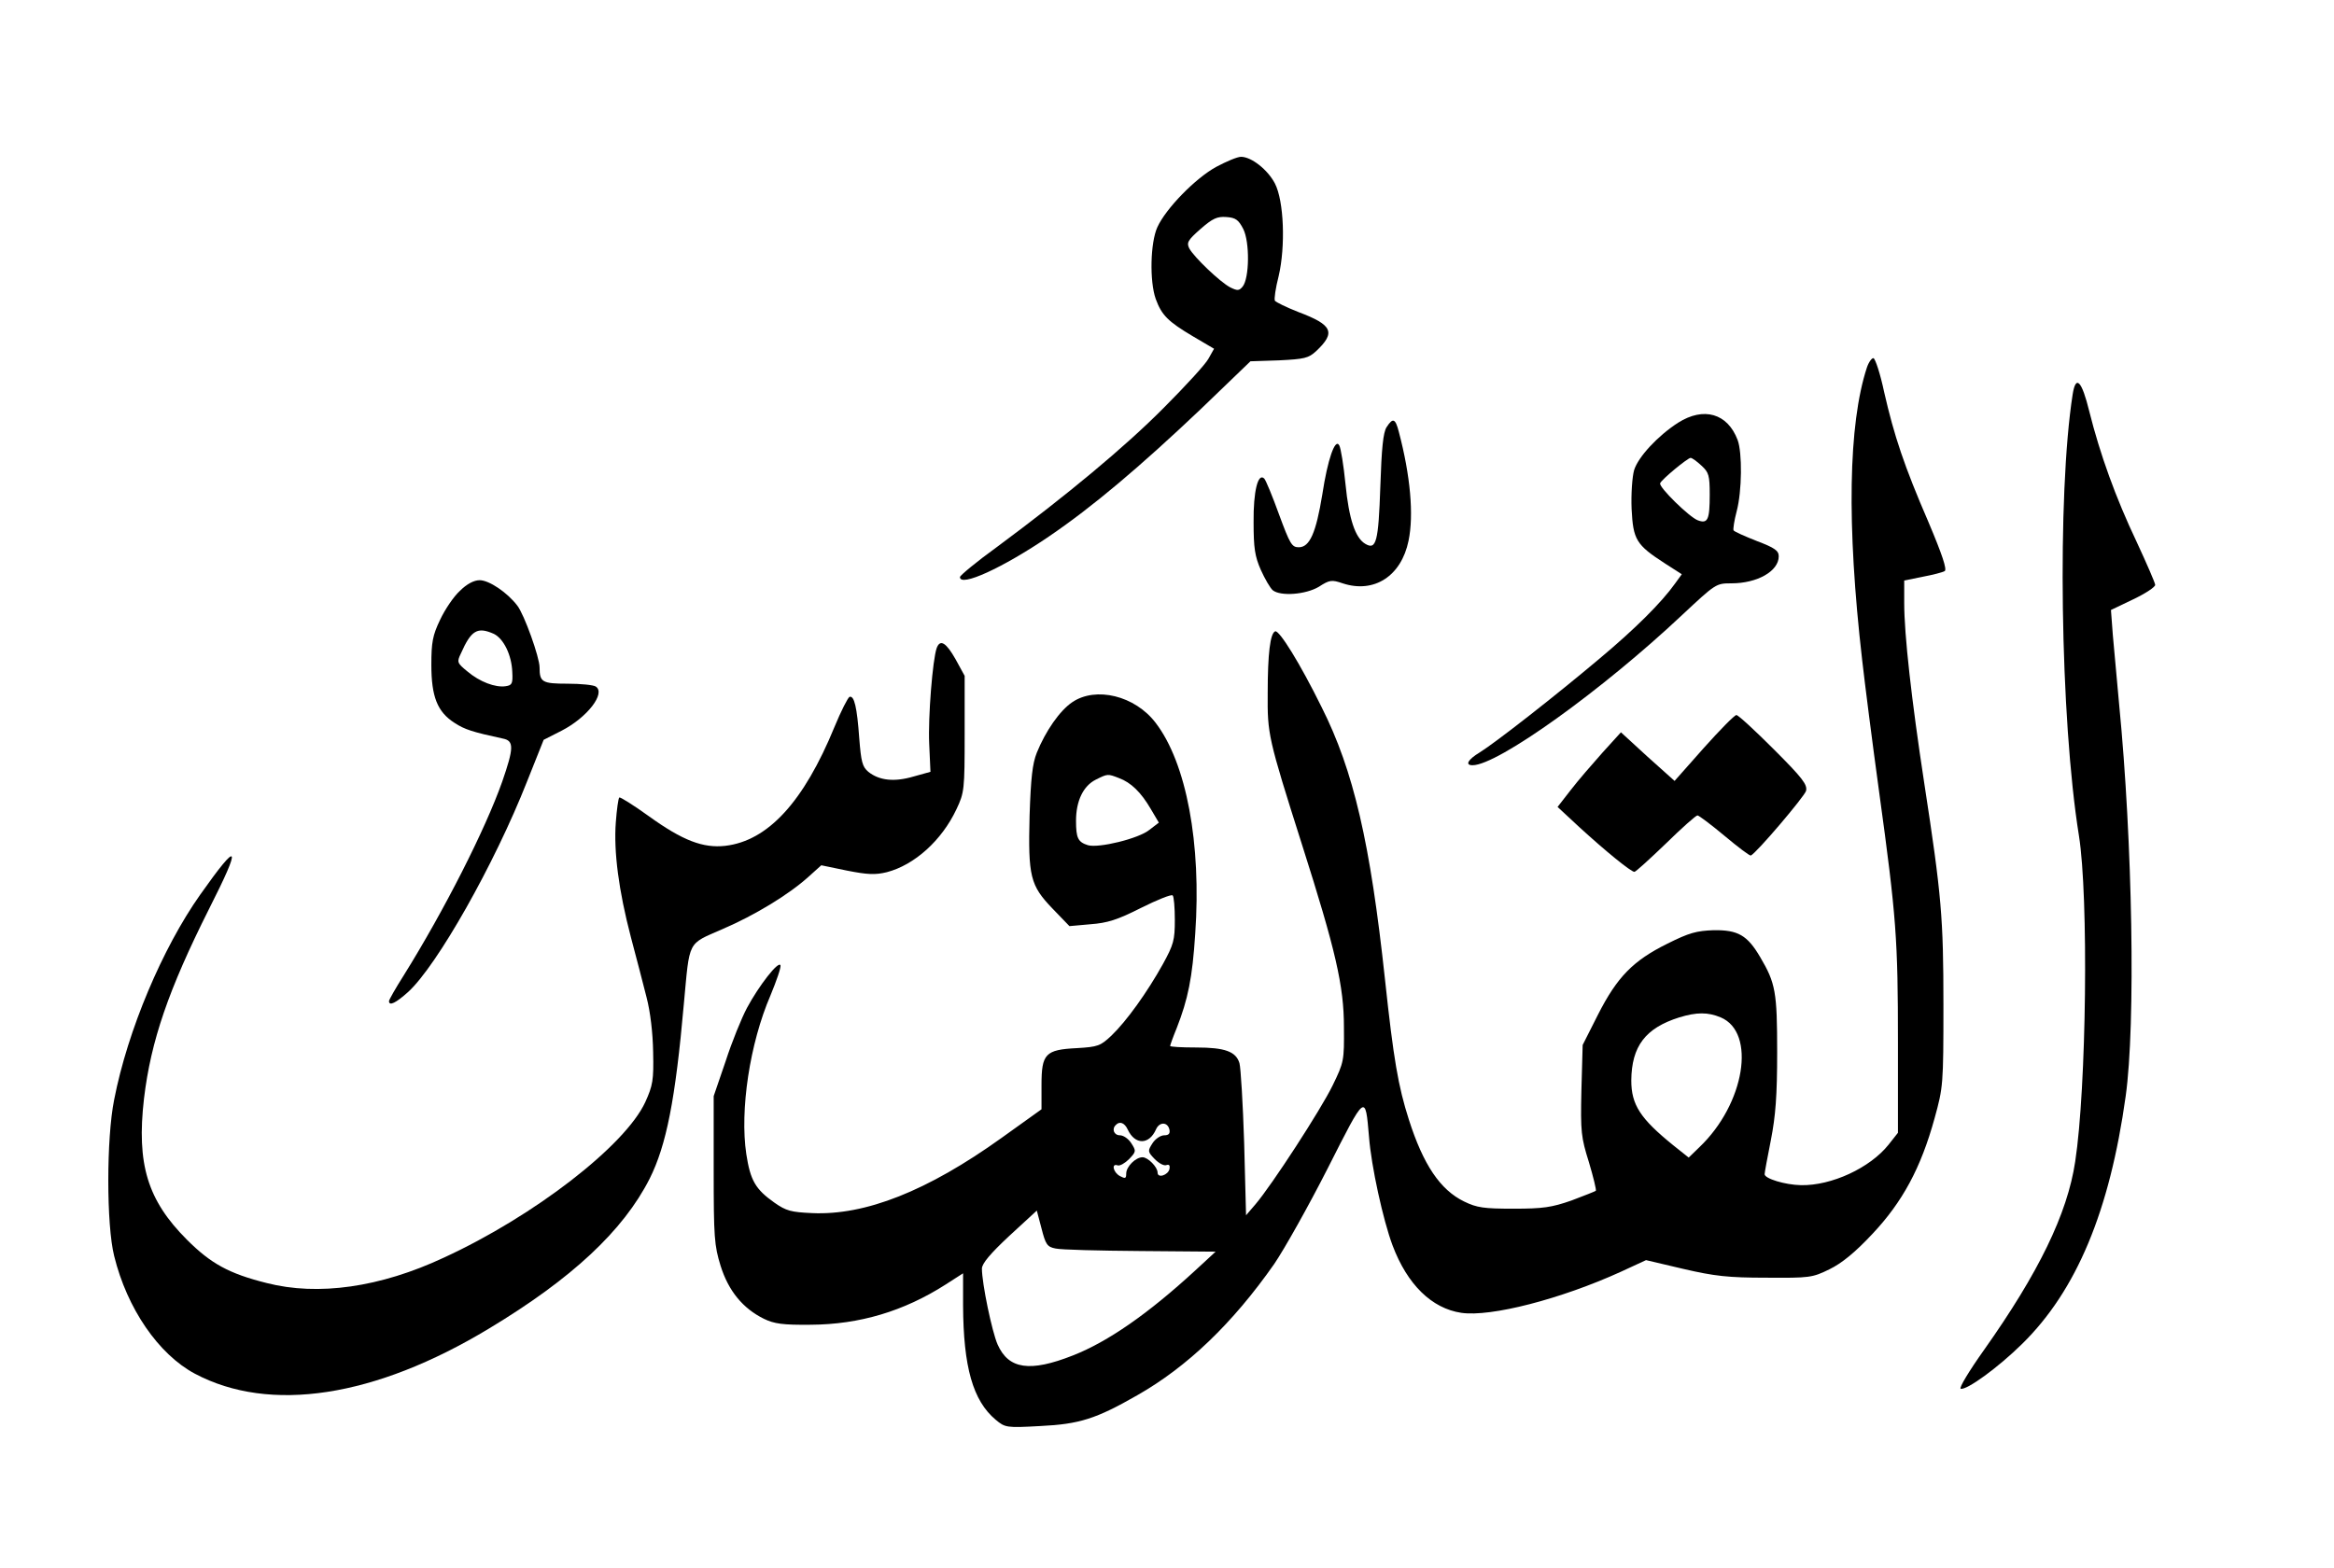
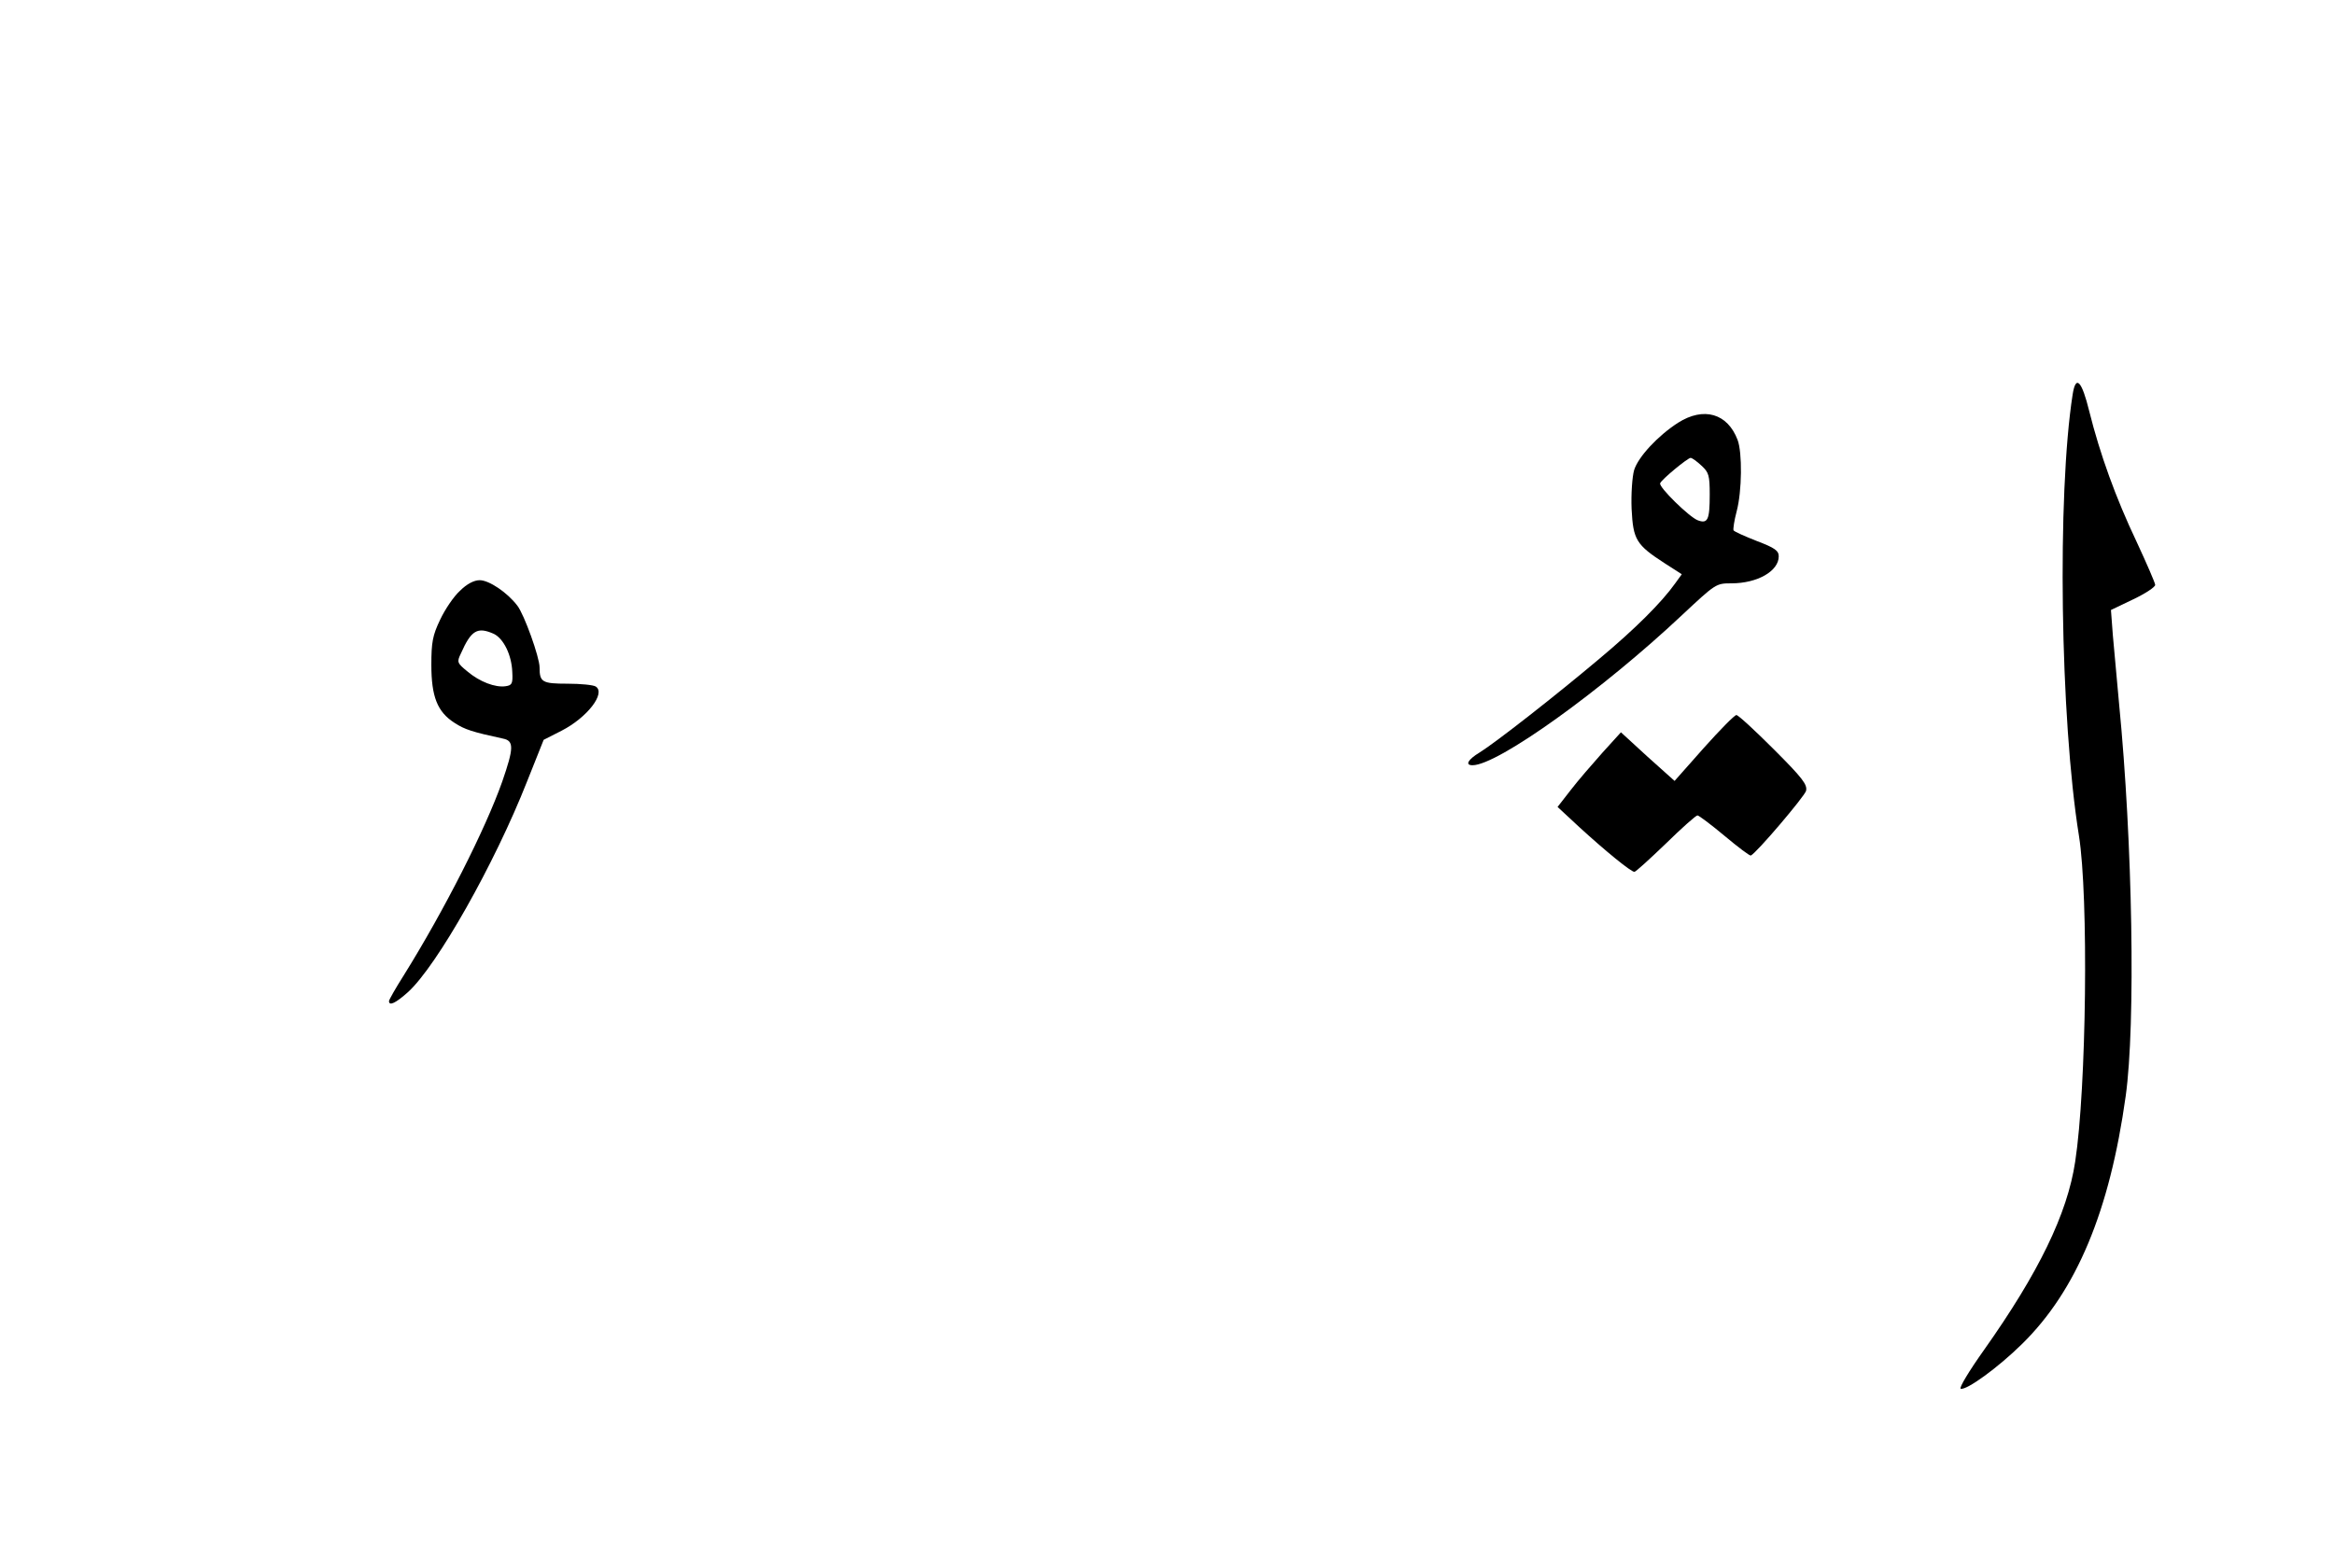
<svg xmlns="http://www.w3.org/2000/svg" version="1.0" width="558pt" height="375pt" viewBox="0 0 744 500" preserveAspectRatio="xMidYMid meet">
  <g transform="translate(0,500) scale(0.1,-0.1)" fill="#000000" stroke="none">
-     <path d="M3877 4468 c-66 -36 -161 -133 -188 -193 -22 -49 -25 -171 -5 -228 19 -52 39 -72 118 -119 l68 -40 -18 -32 c-9 -17 -73 -87 -142 -156 -124 -125 -308 -278 -532 -444 -65 -47 -118 -91 -118 -96 0 -33 136 29 283 129 140 95 291 223 483 405 l160 154 91 3 c81 4 94 7 118 29 64 60 53 84 -56 125 -38 15 -71 31 -75 36 -3 5 2 40 12 79 22 94 17 239 -12 295 -23 44 -75 85 -108 85 -12 0 -47 -15 -79 -32z m86 -198 c21 -41 20 -157 -2 -184 -11 -13 -16 -14 -40 -2 -32 17 -115 96 -130 124 -9 18 -5 26 36 62 39 34 53 40 82 38 30 -2 39 -9 54 -38z" />
-     <path d="M5951 3828 c-59 -180 -65 -499 -15 -933 8 -71 32 -260 54 -420 55 -400 60 -469 60 -799 l0 -288 -30 -38 c-59 -74 -182 -131 -279 -129 -51 1 -116 21 -116 35 0 5 9 54 20 109 15 77 20 141 20 280 0 192 -5 220 -54 303 -41 70 -71 87 -148 86 -55 -2 -78 -8 -148 -43 -109 -54 -160 -106 -221 -226 l-49 -97 -4 -144 c-3 -134 -1 -150 24 -230 14 -47 24 -88 22 -91 -3 -2 -38 -16 -78 -31 -63 -22 -91 -26 -184 -26 -95 0 -117 3 -158 23 -76 37 -130 117 -176 261 -34 106 -49 194 -76 446 -47 437 -100 666 -202 869 -69 140 -135 246 -148 242 -16 -6 -24 -71 -24 -197 -1 -131 1 -142 109 -482 108 -339 134 -452 134 -583 1 -107 0 -112 -36 -186 -38 -78 -194 -318 -246 -379 l-30 -35 -6 230 c-4 127 -11 241 -15 255 -11 37 -46 50 -138 50 -46 0 -83 2 -83 5 0 2 9 28 21 57 36 92 50 160 59 301 20 287 -28 544 -126 672 -66 87 -191 117 -266 66 -40 -27 -85 -92 -113 -161 -14 -35 -19 -81 -23 -200 -5 -195 2 -223 73 -297 l54 -56 67 6 c54 4 86 14 161 52 52 26 97 44 101 40 4 -3 7 -39 7 -78 0 -65 -4 -79 -38 -141 -50 -90 -116 -182 -164 -228 -35 -33 -43 -36 -110 -40 -101 -5 -113 -18 -113 -118 l0 -77 -127 -91 c-237 -170 -435 -248 -605 -240 -66 3 -82 7 -119 33 -61 43 -77 71 -90 155 -21 140 11 353 77 506 19 46 34 89 32 96 -6 16 -69 -65 -107 -136 -17 -32 -48 -108 -68 -170 l-38 -111 0 -235 c0 -216 2 -241 22 -306 25 -80 71 -136 138 -169 33 -16 60 -20 150 -19 155 1 296 43 429 128 l56 36 0 -103 c1 -195 31 -303 104 -364 30 -25 34 -26 142 -20 125 6 178 23 309 98 160 91 304 229 437 419 32 47 109 184 170 304 122 241 120 240 132 101 7 -93 45 -266 75 -346 47 -125 125 -201 219 -215 94 -14 318 44 509 131 l80 37 119 -28 c99 -23 143 -28 264 -28 139 -1 147 0 202 27 39 19 82 54 137 113 95 101 154 209 198 369 27 98 28 106 28 360 0 279 -6 349 -61 707 -41 268 -64 475 -64 575 l0 72 59 12 c32 6 63 14 70 18 8 5 -8 53 -52 157 -77 178 -109 274 -141 414 -12 57 -28 106 -34 108 -5 1 -15 -12 -21 -30z m-2384 -1309 c38 -14 70 -45 101 -98 l26 -44 -30 -23 c-34 -28 -162 -59 -196 -49 -32 10 -38 23 -38 78 0 63 23 111 63 131 38 19 38 19 74 5z m1918 -763 c114 -48 77 -276 -68 -414 l-34 -33 -49 39 c-105 85 -134 129 -134 207 1 109 45 167 153 201 56 17 91 17 132 0z m-1890 -358 c23 -49 68 -49 90 1 11 25 38 24 43 -2 2 -12 -3 -17 -17 -17 -11 0 -28 -11 -37 -25 -16 -25 -16 -27 7 -51 13 -13 29 -22 37 -19 9 3 12 -1 10 -12 -4 -20 -38 -31 -38 -12 0 18 -31 49 -48 49 -22 0 -52 -30 -52 -52 0 -16 -3 -17 -20 -8 -22 12 -28 42 -7 34 7 -2 23 7 36 20 23 24 23 26 7 51 -9 14 -25 25 -36 25 -19 0 -27 20 -13 33 12 13 28 7 38 -15z m-230 -379 c17 -4 138 -7 270 -8 l240 -2 -65 -60 c-150 -138 -278 -227 -390 -271 -137 -54 -205 -44 -240 35 -18 41 -50 195 -50 242 0 16 27 48 87 104 l88 81 15 -57 c13 -51 18 -59 45 -64z" />
    <path d="M6607 3743 c-50 -319 -40 -1035 20 -1408 31 -194 24 -805 -12 -1039 -25 -167 -117 -355 -291 -601 -47 -66 -80 -121 -74 -123 18 -6 119 67 196 143 173 170 279 423 330 790 32 229 22 811 -21 1250 -7 77 -16 176 -20 220 l-6 80 71 34 c38 18 70 39 70 46 0 6 -27 68 -59 137 -67 141 -117 280 -151 416 -24 98 -43 118 -53 55z" />
    <path d="M5349 3652 c-65 -42 -127 -109 -140 -151 -6 -21 -10 -76 -8 -124 5 -98 14 -114 107 -174 l53 -34 -21 -29 c-44 -62 -129 -146 -240 -239 -141 -119 -333 -269 -383 -300 -38 -23 -48 -41 -23 -41 80 0 413 239 668 479 107 100 108 101 157 101 83 0 151 39 151 86 0 18 -12 27 -70 49 -38 15 -72 30 -74 34 -2 3 2 31 10 61 17 64 18 187 3 227 -32 85 -108 107 -190 55z m75 -137 c23 -21 26 -31 26 -92 0 -80 -6 -94 -38 -82 -27 10 -125 106 -120 118 4 12 88 81 97 81 5 0 20 -11 35 -25z" />
-     <path d="M4420 3638 c-11 -17 -16 -68 -20 -190 -6 -176 -13 -203 -48 -182 -32 19 -52 79 -63 190 -6 60 -15 116 -20 124 -13 24 -37 -45 -54 -157 -20 -122 -40 -168 -75 -168 -22 0 -28 10 -63 105 -21 58 -42 109 -47 114 -20 20 -35 -41 -34 -139 0 -82 4 -109 23 -152 13 -29 30 -58 38 -65 25 -20 105 -14 147 11 34 22 41 23 76 11 100 -33 187 23 210 136 17 82 6 207 -31 347 -11 43 -19 46 -39 15z" />
    <path d="M1466 3116 c-20 -18 -48 -60 -63 -92 -24 -50 -28 -72 -28 -144 0 -101 19 -150 74 -185 32 -21 57 -29 154 -50 36 -7 35 -30 -2 -137 -54 -153 -185 -411 -314 -618 -26 -41 -47 -78 -47 -82 0 -17 22 -6 61 29 92 84 275 407 379 671 l53 133 57 29 c82 42 142 120 109 141 -8 5 -48 9 -90 9 -81 0 -89 5 -89 52 0 32 -49 169 -71 197 -32 42 -90 81 -120 81 -18 0 -41 -12 -63 -34z m108 -137 c31 -15 57 -67 59 -122 2 -37 -1 -42 -21 -45 -33 -5 -83 14 -122 47 -33 27 -34 30 -21 57 33 75 53 86 105 63z" />
-     <path d="M2986 2934 c-13 -35 -28 -222 -24 -306 l4 -89 -54 -15 c-61 -18 -109 -13 -144 15 -19 16 -23 31 -29 107 -7 99 -16 137 -31 132 -5 -2 -27 -45 -48 -96 -98 -239 -212 -363 -348 -379 -71 -8 -136 17 -243 94 -50 36 -93 63 -95 60 -3 -3 -8 -38 -11 -79 -7 -93 9 -217 48 -366 17 -65 40 -151 50 -192 12 -46 20 -113 21 -175 2 -89 -1 -106 -25 -159 -64 -139 -355 -364 -642 -496 -203 -95 -401 -123 -565 -81 -120 30 -178 62 -254 138 -126 126 -161 241 -137 450 22 184 78 347 207 604 106 209 97 223 -28 46 -120 -170 -231 -432 -274 -653 -25 -123 -25 -400 0 -499 41 -167 141 -313 257 -375 239 -127 574 -76 938 144 264 159 428 312 512 478 53 106 82 251 109 558 19 204 10 188 122 237 105 45 213 111 276 168 l40 36 82 -17 c66 -13 90 -14 127 -5 88 23 175 101 222 201 25 53 26 62 26 240 l0 185 -29 53 c-30 53 -49 65 -60 36z" />
    <path d="M5431 2615 l-93 -105 -86 77 -85 78 -59 -65 c-32 -36 -78 -89 -101 -119 l-42 -54 70 -65 c83 -76 164 -142 175 -142 4 0 49 41 100 90 51 50 96 90 101 90 4 0 43 -29 86 -65 43 -36 80 -64 84 -63 18 8 170 187 176 206 5 20 -11 41 -103 133 -60 60 -113 109 -119 109 -6 0 -52 -47 -104 -105z" />
  </g>
</svg>